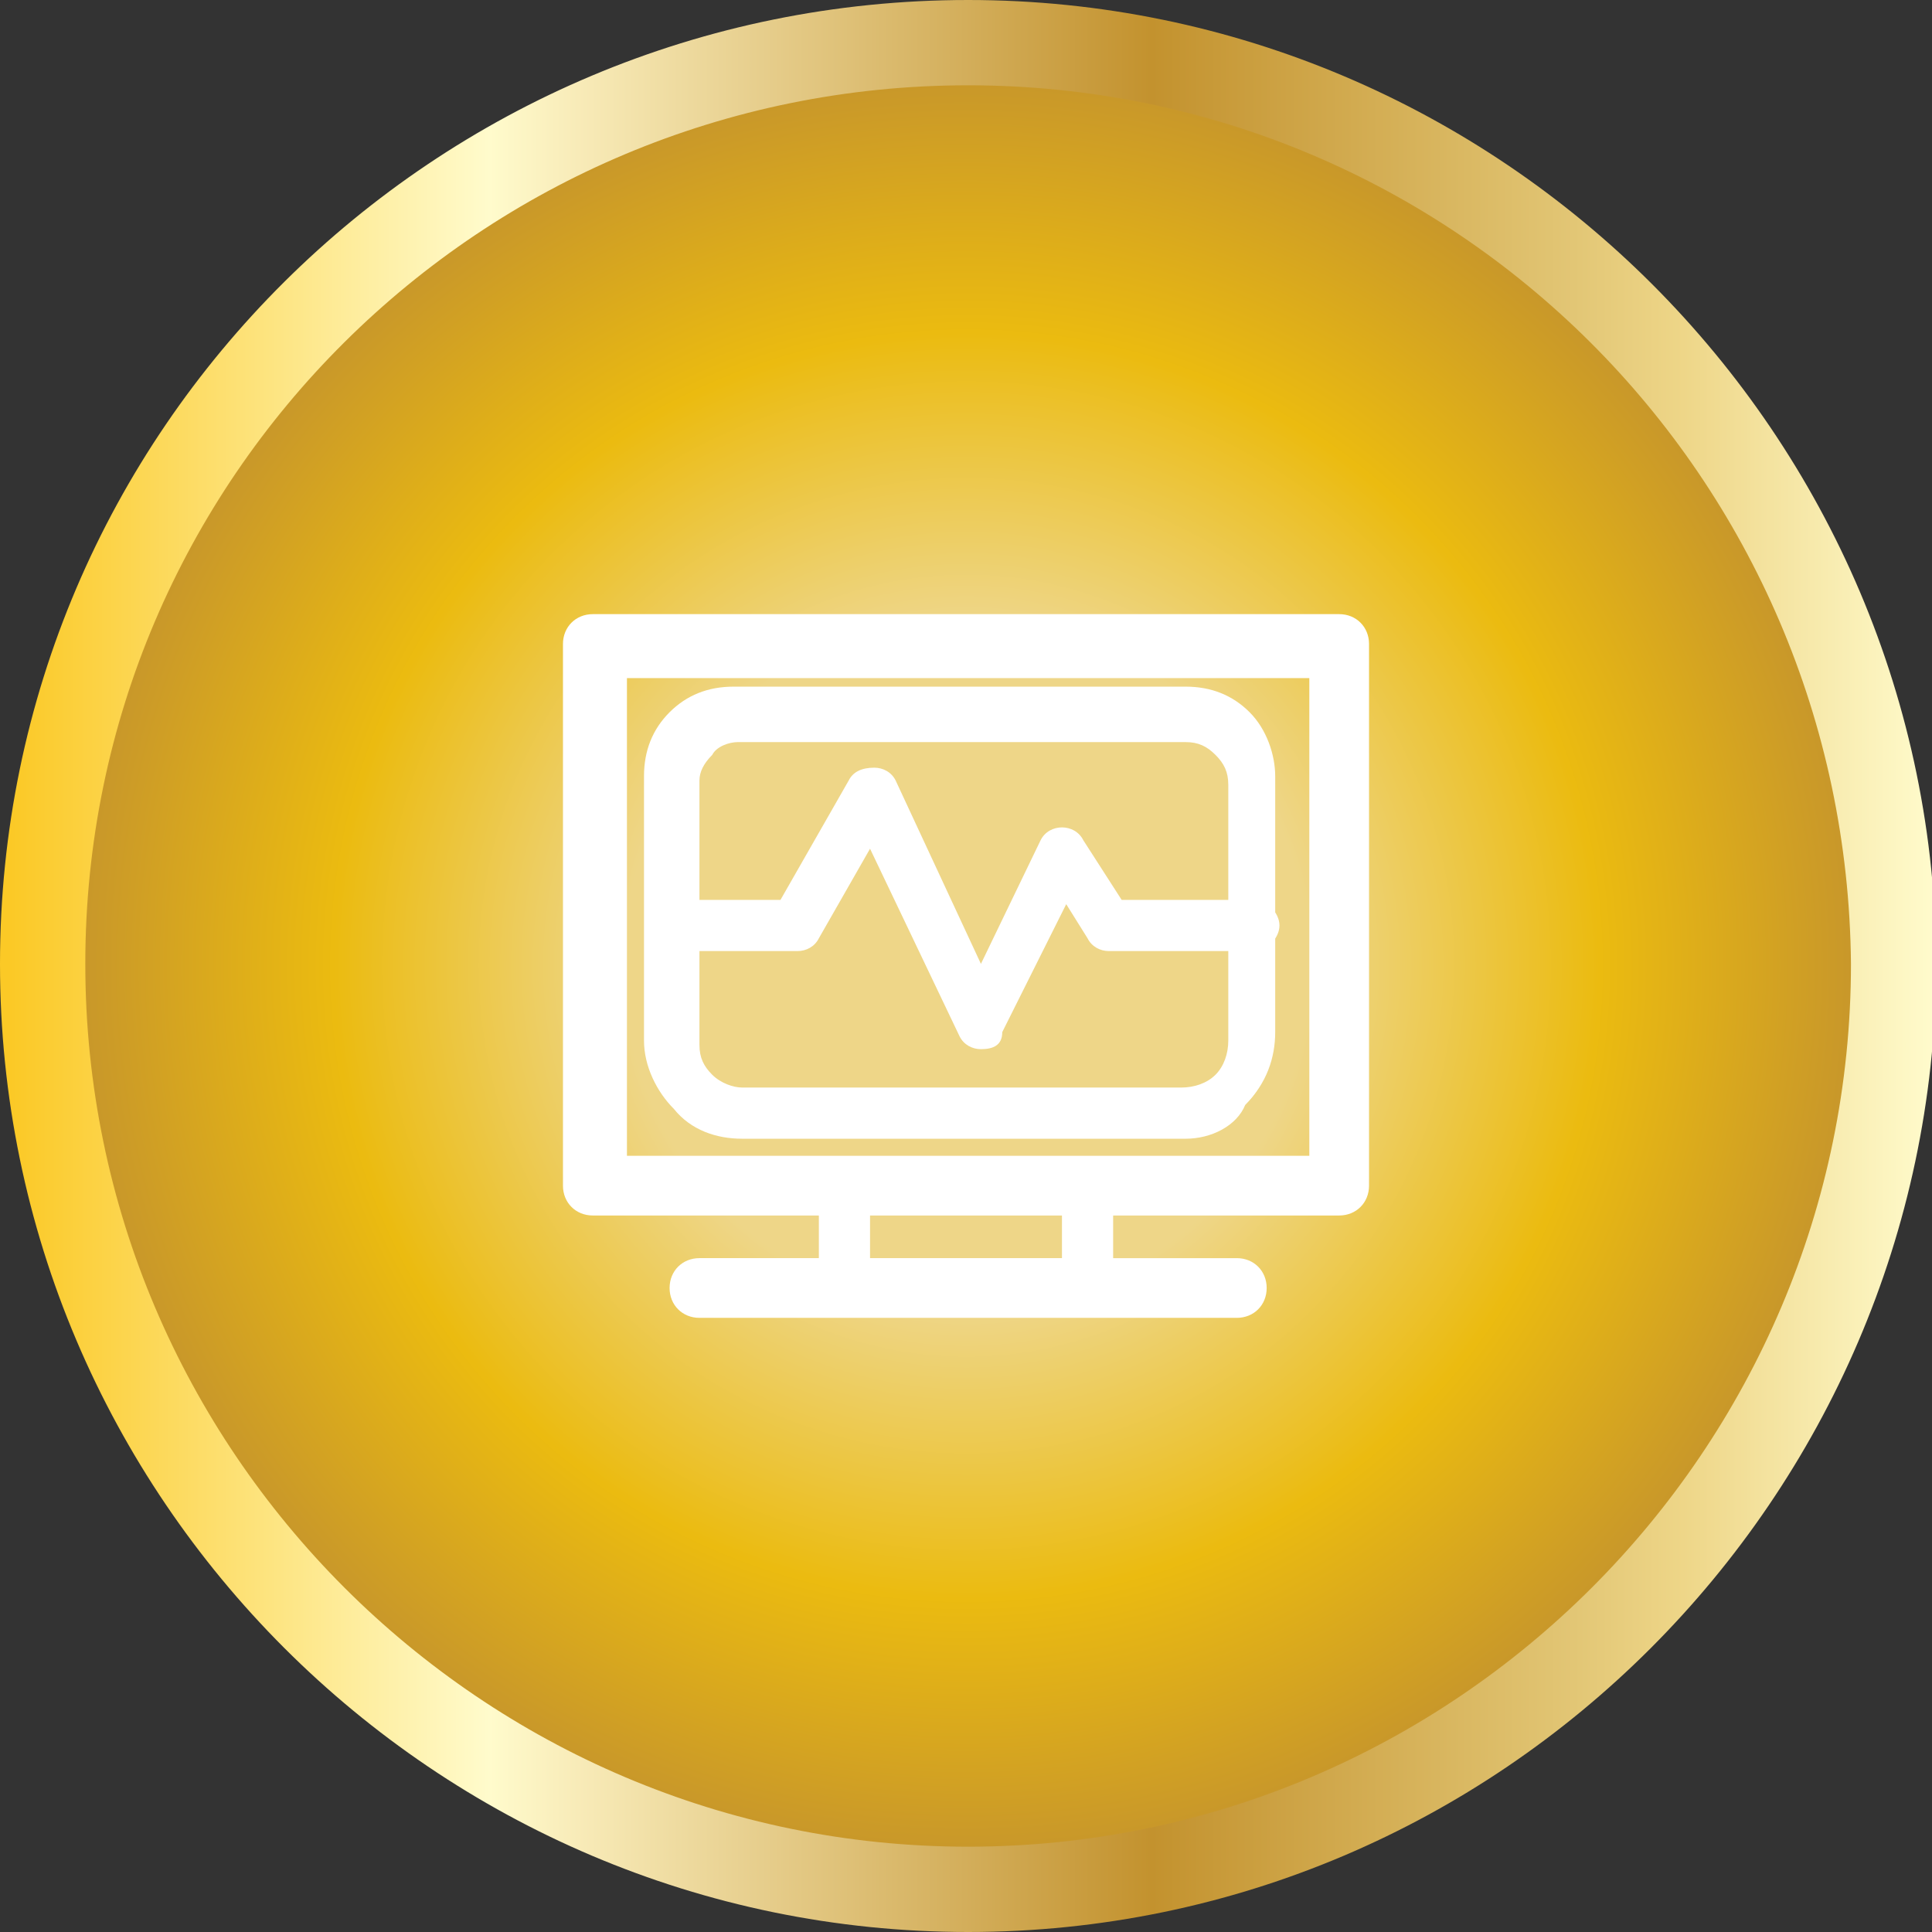
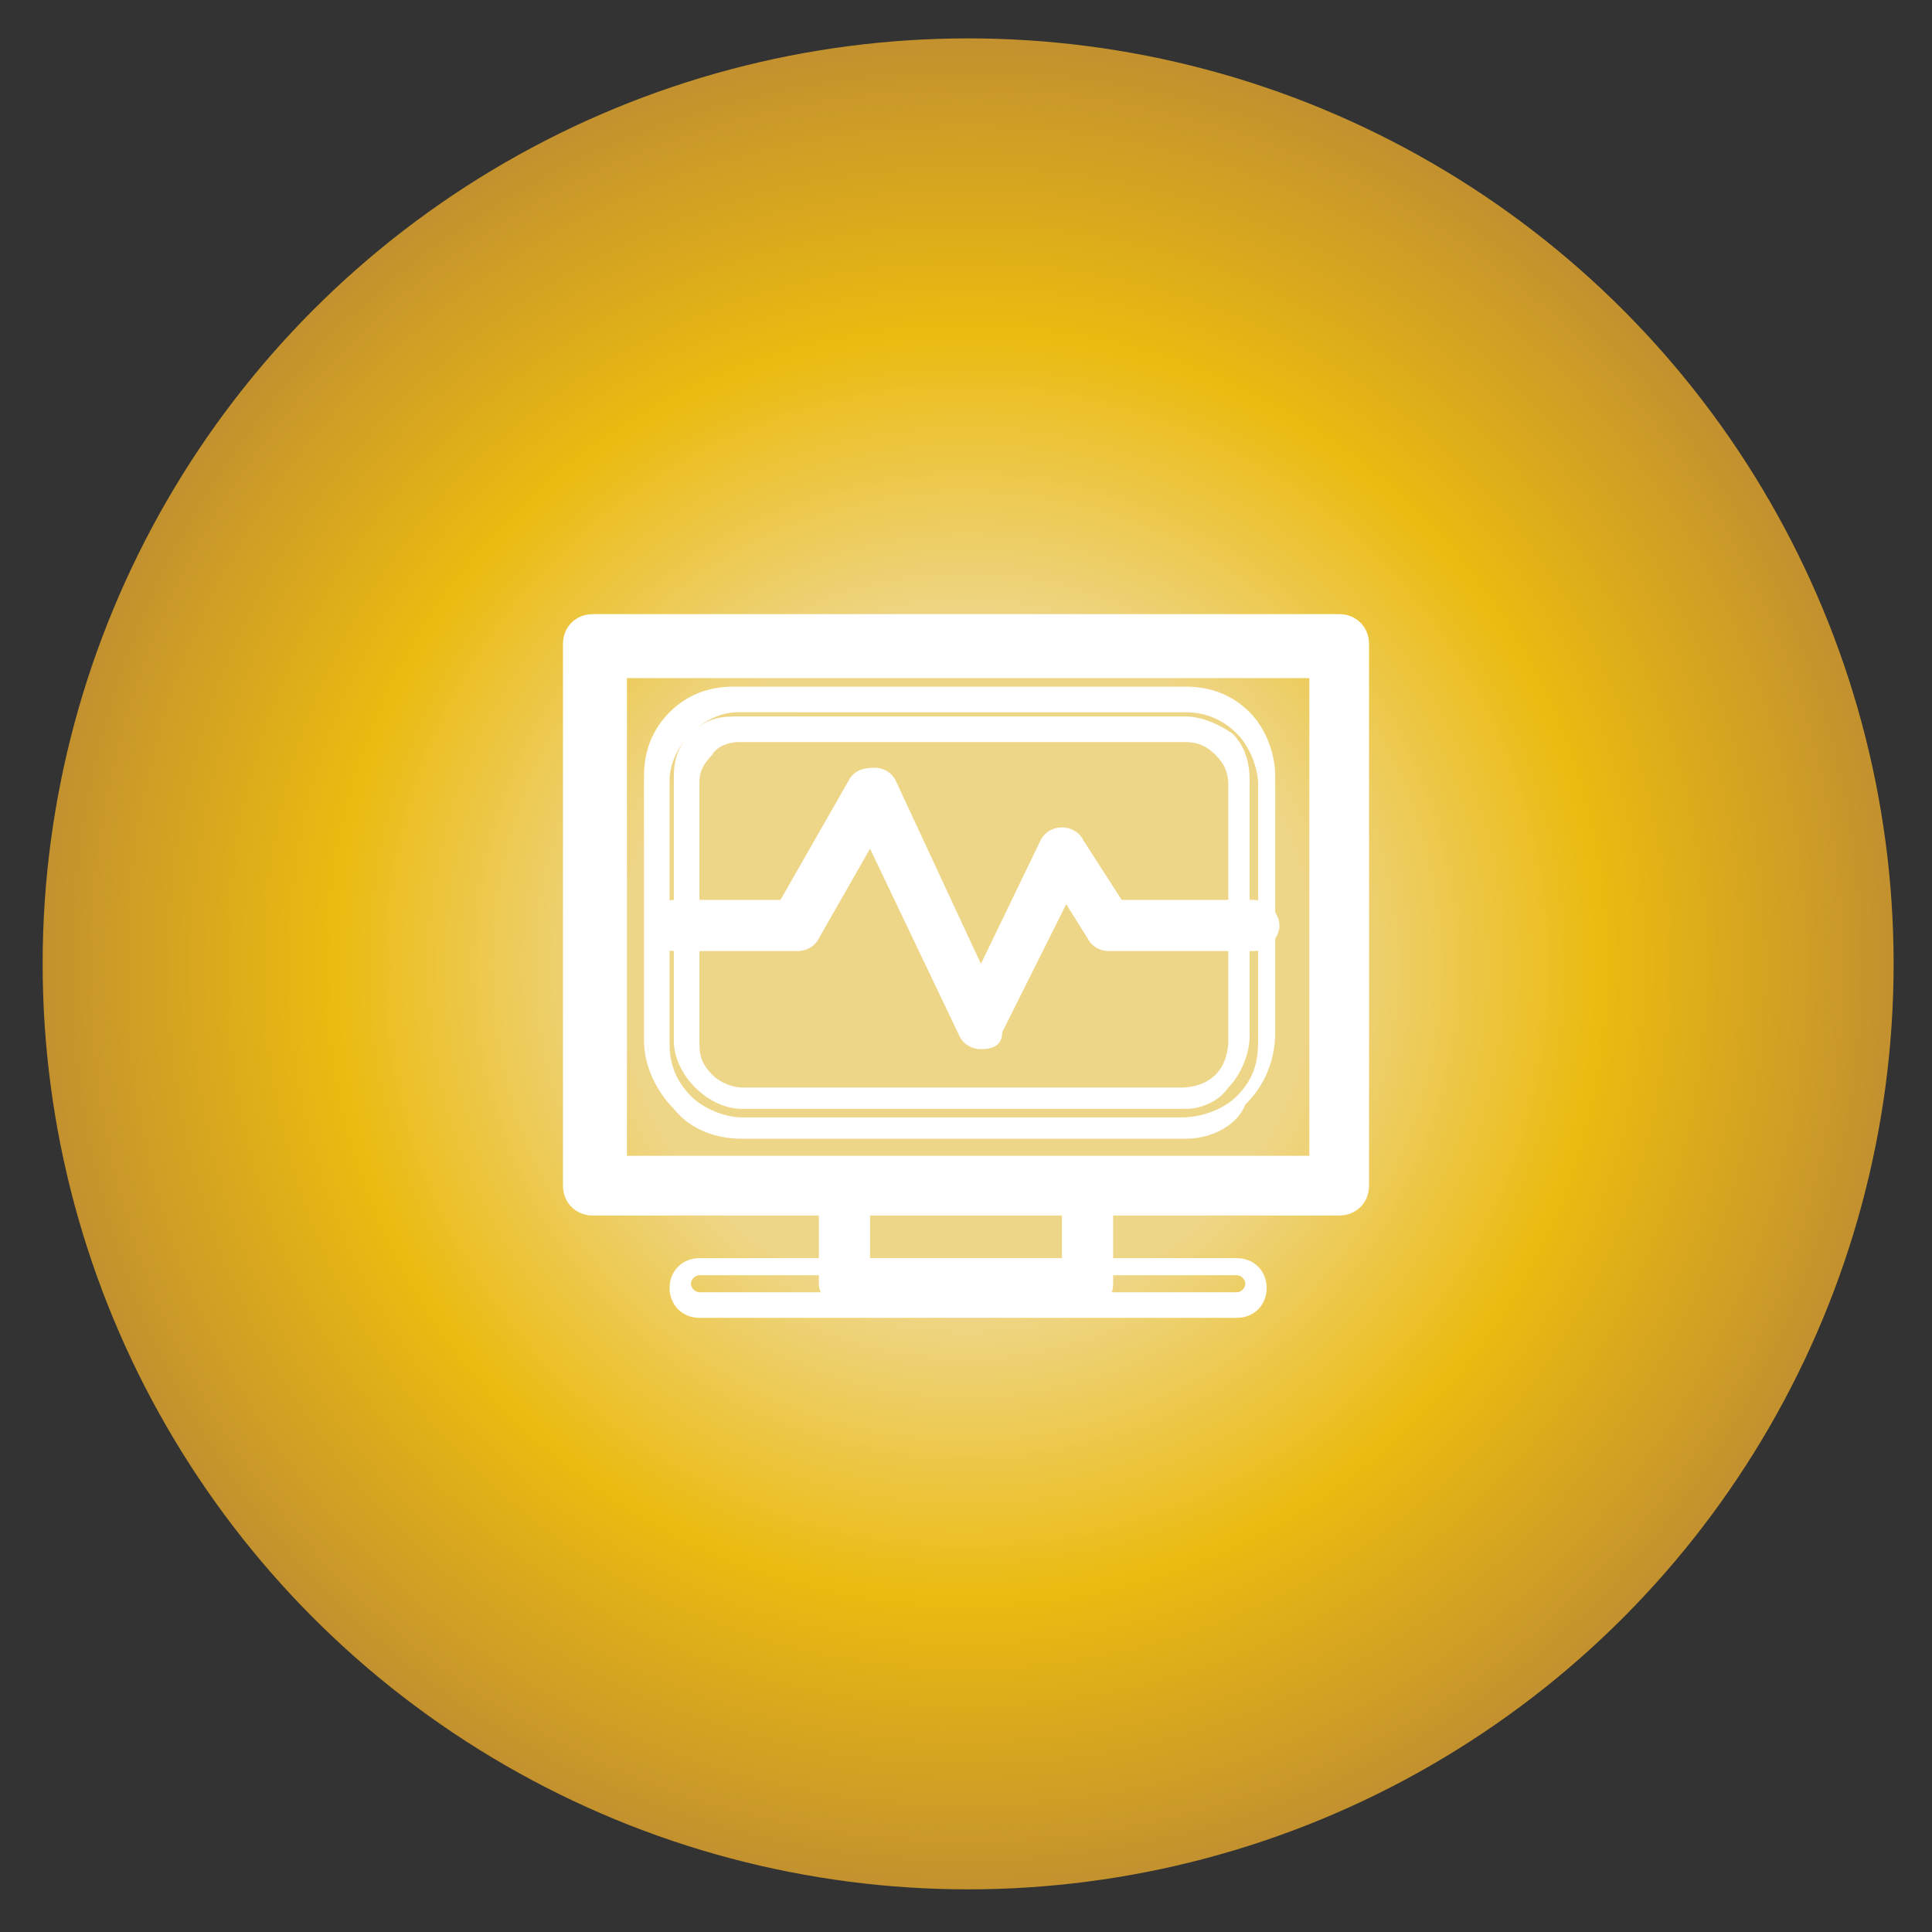
<svg xmlns="http://www.w3.org/2000/svg" version="1.1" id="Warstwa_1" x="0px" y="0px" viewBox="0 0 45.3 45.3" style="enable-background:new 0 0 45.3 45.3;" xml:space="preserve">
  <rect x="0" y="0" width="45.3" height="45.3" fill="#333333" stroke="none" />
  <style type="text/css">
	.st0{fill:url(#SVGID_1_);}
	.st1{fill:url(#SVGID_2_);}
	.st2{fill:#FFFFFF;}
</style>
  <g>
    <radialGradient id="SVGID_1_" cx="22.661" cy="22.643" r="21.667" gradientUnits="userSpaceOnUse">
      <stop offset="0.371" style="stop-color:#EED688" />
      <stop offset="0.685" style="stop-color:#EBBB10" />
      <stop offset="1" style="stop-color:#C3922E" />
    </radialGradient>
    <circle class="st0" cx="22.7" cy="22.6" r="21.7" />
    <linearGradient id="SVGID_2_" gradientUnits="userSpaceOnUse" x1="-5.859375e-03" y1="22.643" x2="45.328" y2="22.643">
      <stop offset="5.618000e-03" style="stop-color:#FBC926" />
      <stop offset="0.253" style="stop-color:#FFFBCC" />
      <stop offset="0.299" style="stop-color:#F8EBB8" />
      <stop offset="0.39" style="stop-color:#E7CF8E" />
      <stop offset="0.516" style="stop-color:#D0A953" />
      <stop offset="0.596" style="stop-color:#C3922E" />
      <stop offset="0.814" style="stop-color:#E2C675" />
      <stop offset="0.871" style="stop-color:#EED688" />
      <stop offset="1" style="stop-color:#FFFBCC" />
    </linearGradient>
-     <path class="st1" d="M22.7,45.3C10.2,45.3,0,35.1,0,22.6C0,10.1,10.2,0,22.7,0s22.7,10.2,22.7,22.7C45.3,35.1,35.2,45.3,22.7,45.3z    M22.7,2C11.3,2,2,11.2,2,22.6C2,34,11.3,43.3,22.7,43.3c11.4,0,20.7-9.3,20.7-20.7C43.3,11.2,34.1,2,22.7,2z" />
  </g>
  <g>
    <g>
-       <path class="st2" d="M27.8,26.4H17.4c-0.5,0-1-0.2-1.4-0.6c-0.4-0.4-0.6-0.9-0.6-1.4v-6.2c0-0.5,0.2-1,0.5-1.3    c0.3-0.3,0.8-0.5,1.3-0.5h10.6c0.5,0,1,0.2,1.4,0.6c0.4,0.4,0.6,0.8,0.6,1.4v6c0,0.6-0.2,1.1-0.6,1.5    C28.8,26.2,28.3,26.4,27.8,26.4z M17.3,17.1c-0.3,0-0.6,0.1-0.8,0.3c-0.2,0.2-0.3,0.5-0.3,0.8v6.2c0,0.3,0.1,0.7,0.4,0.9    c0.2,0.2,0.6,0.4,0.9,0.4h10.3c0.4,0,0.7-0.1,1-0.4c0.3-0.3,0.4-0.6,0.4-1v-6c0-0.3-0.1-0.6-0.4-0.9c-0.2-0.2-0.5-0.4-0.9-0.4    H17.3z" />
      <path class="st2" d="M27.8,26.7H17.4c-0.6,0-1.2-0.2-1.6-0.7c-0.4-0.4-0.7-1-0.7-1.6v-6.2c0-0.6,0.2-1.1,0.6-1.5    c0.4-0.4,0.9-0.6,1.5-0.6h10.6c0.6,0,1.1,0.2,1.5,0.6c0.4,0.4,0.6,1,0.6,1.5v6c0,0.6-0.2,1.2-0.7,1.7C29,26.4,28.4,26.7,27.8,26.7    z M17.3,16.7c-0.4,0-0.8,0.2-1.1,0.5c-0.3,0.3-0.5,0.7-0.5,1.1v6.2c0,0.5,0.2,0.9,0.5,1.2c0.3,0.3,0.8,0.5,1.2,0.5h10.3    c0.5,0,1-0.2,1.3-0.5c0.4-0.4,0.5-0.8,0.5-1.3v-6c0-0.4-0.2-0.9-0.5-1.2c-0.3-0.3-0.7-0.5-1.2-0.5H17.3z M27.8,26H17.4    c-0.4,0-0.8-0.2-1.1-0.5c-0.3-0.3-0.5-0.7-0.5-1.1v-6.2c0-0.4,0.1-0.7,0.4-1c0.3-0.3,0.6-0.4,1-0.4h10.6c0.4,0,0.8,0.2,1.1,0.4    c0.3,0.3,0.4,0.7,0.4,1.1v6c0,0.4-0.2,0.9-0.5,1.2C28.6,25.8,28.2,26,27.8,26z M17.3,17.4c-0.2,0-0.5,0.1-0.6,0.3    c-0.2,0.2-0.3,0.4-0.3,0.6v6.2c0,0.3,0.1,0.5,0.3,0.7c0.2,0.2,0.5,0.3,0.7,0.3h10.3c0.3,0,0.6-0.1,0.8-0.3    c0.2-0.2,0.3-0.5,0.3-0.8v-6c0-0.3-0.1-0.5-0.3-0.7c-0.2-0.2-0.4-0.3-0.7-0.3H17.3z" />
    </g>
    <g>
      <path class="st2" d="M31.4,28.3H13.9c-0.3,0-0.5-0.2-0.5-0.5V15.1c0-0.3,0.2-0.5,0.5-0.5h17.5c0.3,0,0.5,0.2,0.5,0.5v12.7    C31.9,28.1,31.7,28.3,31.4,28.3z M14.4,27.3h16.5V15.6H14.4V27.3z" />
      <path class="st2" d="M31.4,28.5H13.9c-0.4,0-0.7-0.3-0.7-0.7V15.1c0-0.4,0.3-0.7,0.7-0.7h17.5c0.4,0,0.7,0.3,0.7,0.7v12.7    C32.1,28.2,31.8,28.5,31.4,28.5z M13.9,14.9c-0.1,0-0.2,0.1-0.2,0.2v12.7c0,0.1,0.1,0.2,0.2,0.2h17.5c0.1,0,0.2-0.1,0.2-0.2V15.1    c0-0.1-0.1-0.2-0.2-0.2H13.9z M31.2,27.6h-17V15.4h17V27.6z M14.7,27.1h16V15.9h-16V27.1z" />
    </g>
    <g>
      <path class="st2" d="M23,24.3C23,24.3,23,24.3,23,24.3c-0.1,0-0.3-0.1-0.3-0.2l-2.3-4.8L19,21.8C19,21.9,18.8,22,18.7,22h-2.9    c-0.2,0-0.4-0.2-0.4-0.4c0-0.2,0.2-0.4,0.4-0.4h2.7l1.7-2.9c0.1-0.1,0.2-0.2,0.3-0.2c0.1,0,0.3,0.1,0.3,0.2l2.2,4.7l1.6-3.3    c0.1-0.1,0.2-0.2,0.3-0.2c0.1,0,0.3,0.1,0.3,0.2l1,1.5h3.2c0.2,0,0.4,0.2,0.4,0.4c0,0.2-0.2,0.4-0.4,0.4h-3.4    c-0.1,0-0.2-0.1-0.3-0.2L25,20.7l-1.7,3.4C23.3,24.3,23.2,24.3,23,24.3z" />
      <path class="st2" d="M23,24.6L23,24.6c-0.2,0-0.4-0.1-0.5-0.3l-2.1-4.4L19.2,22c-0.1,0.2-0.3,0.3-0.5,0.3h-2.9    c-0.3,0-0.6-0.3-0.6-0.6s0.3-0.6,0.6-0.6h2.5l1.6-2.8c0.1-0.2,0.3-0.3,0.6-0.3c0.2,0,0.4,0.1,0.5,0.3l2,4.3l1.4-2.9    c0.1-0.2,0.3-0.3,0.5-0.3c0.2,0,0.4,0.1,0.5,0.3l0.9,1.4h3.1c0.3,0,0.6,0.3,0.6,0.6s-0.3,0.6-0.6,0.6h-3.4c-0.2,0-0.4-0.1-0.5-0.3    l-0.5-0.8l-1.5,3C23.5,24.5,23.3,24.6,23,24.6z M20.5,18.8l2.5,5.2c0,0,0.1,0.1,0.1,0.1v0.3v-0.3c0,0,0.1,0,0.1-0.1l1.9-3.8l1,1.5    c0,0,0.1,0,0.1,0h3.4c0.1,0,0.1,0,0.1-0.1c0-0.1,0-0.1-0.1-0.1h-3.4l-1-1.6c0-0.1-0.1-0.1-0.1-0.1c-0.1,0-0.1,0-0.1,0.1L23,23.7    l-2.5-5.2c0,0-0.1-0.1-0.1-0.1c0,0-0.1,0-0.1,0.1l-1.7,3h-2.8c-0.1,0-0.1,0-0.1,0.1c0,0.1,0,0.1,0.1,0.1h2.9c0,0,0.1,0,0.1-0.1    L20.5,18.8z" />
    </g>
    <g>
      <path class="st2" d="M25.5,30.5h-5.7c-0.2,0-0.3-0.2-0.3-0.3v-2.3c0-0.2,0.2-0.3,0.3-0.3h5.7c0.2,0,0.3,0.2,0.3,0.3v2.3    C25.9,30.3,25.7,30.5,25.5,30.5z M20.1,29.8h5v-1.6h-5V29.8z" />
      <path class="st2" d="M25.5,30.7h-5.7c-0.3,0-0.6-0.3-0.6-0.6v-2.3c0-0.3,0.3-0.6,0.6-0.6h5.7c0.3,0,0.6,0.3,0.6,0.6v2.3    C26.1,30.5,25.8,30.7,25.5,30.7z M19.8,27.7C19.8,27.7,19.7,27.8,19.8,27.7l-0.1,2.4c0,0.1,0,0.1,0.1,0.1h5.7c0.1,0,0.1,0,0.1-0.1    v-2.3c0-0.1,0-0.1-0.1-0.1H19.8z M25.4,30h-5.5v-2.1h5.5V30z M20.4,29.5h4.5v-1.1h-4.5V29.5z" />
    </g>
    <g>
-       <path class="st2" d="M29,30.6H16.4c-0.3,0-0.5-0.2-0.5-0.5s0.2-0.5,0.5-0.5H29c0.3,0,0.5,0.2,0.5,0.5S29.2,30.6,29,30.6z" />
      <path class="st2" d="M29,30.9H16.4c-0.4,0-0.7-0.3-0.7-0.7s0.3-0.7,0.7-0.7H29c0.4,0,0.7,0.3,0.7,0.7S29.4,30.9,29,30.9z     M16.4,29.9c-0.1,0-0.2,0.1-0.2,0.2s0.1,0.2,0.2,0.2H29c0.1,0,0.2-0.1,0.2-0.2s-0.1-0.2-0.2-0.2H16.4z" />
    </g>
  </g>
</svg>